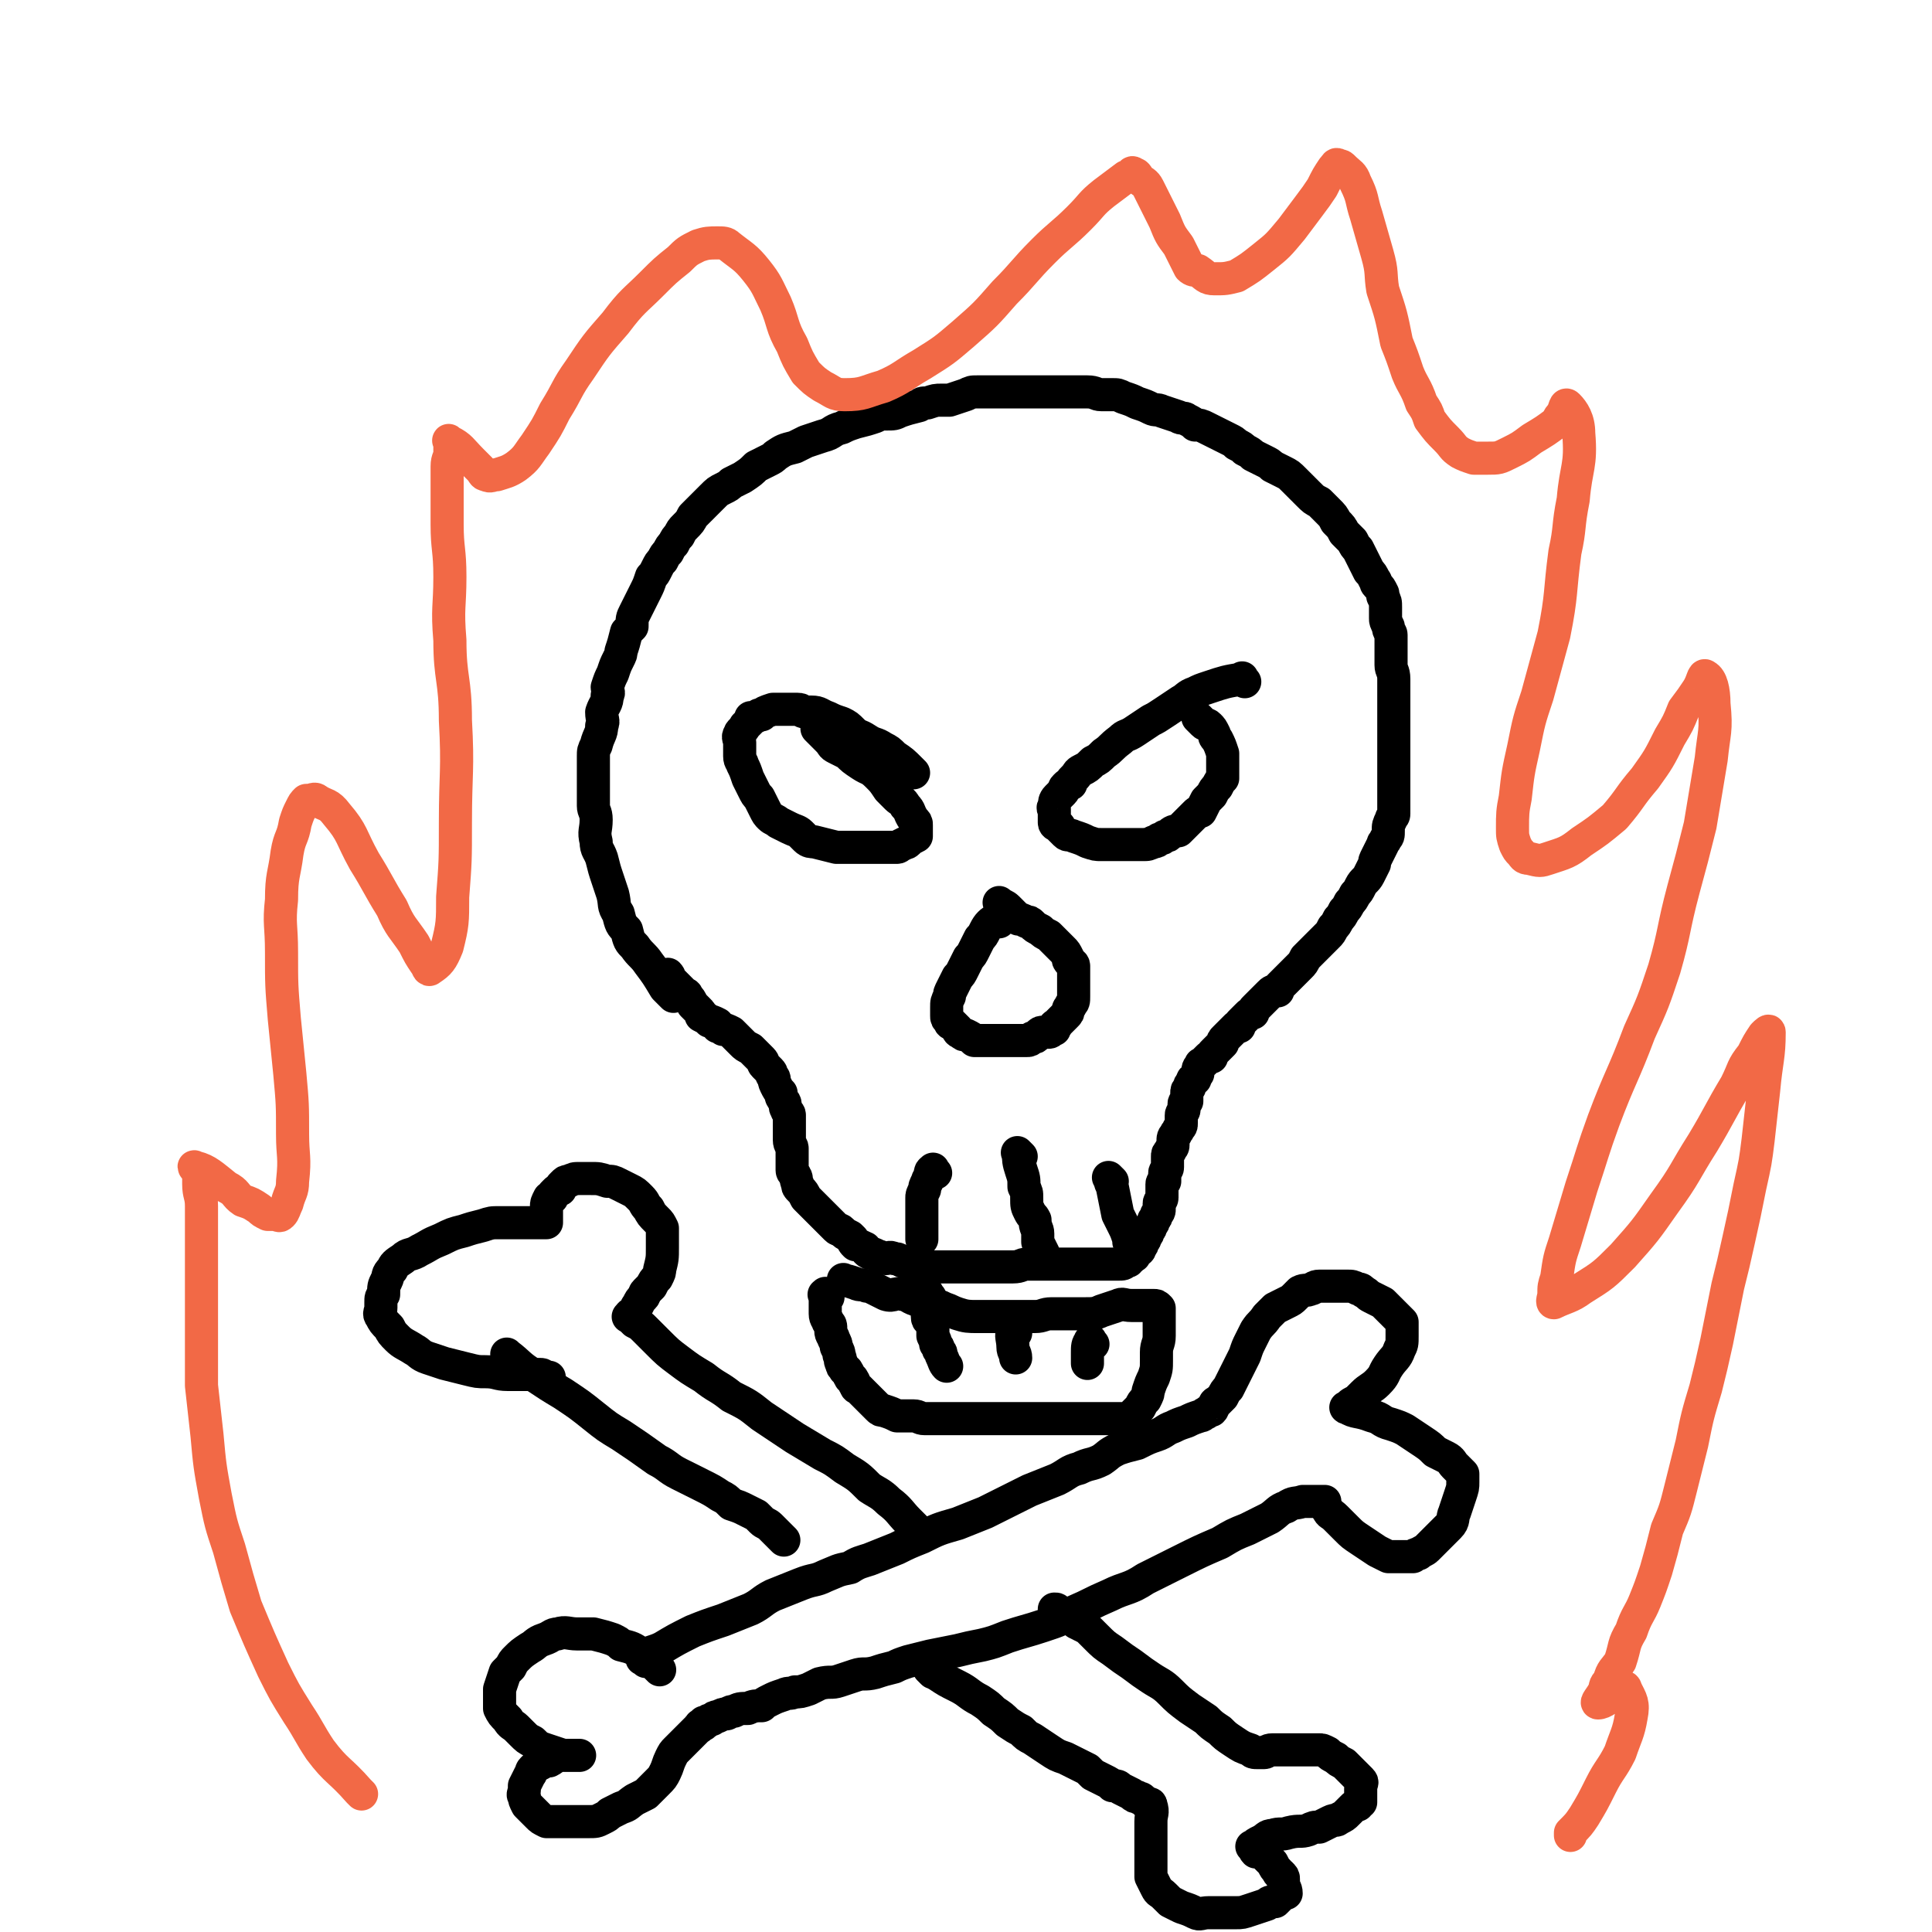
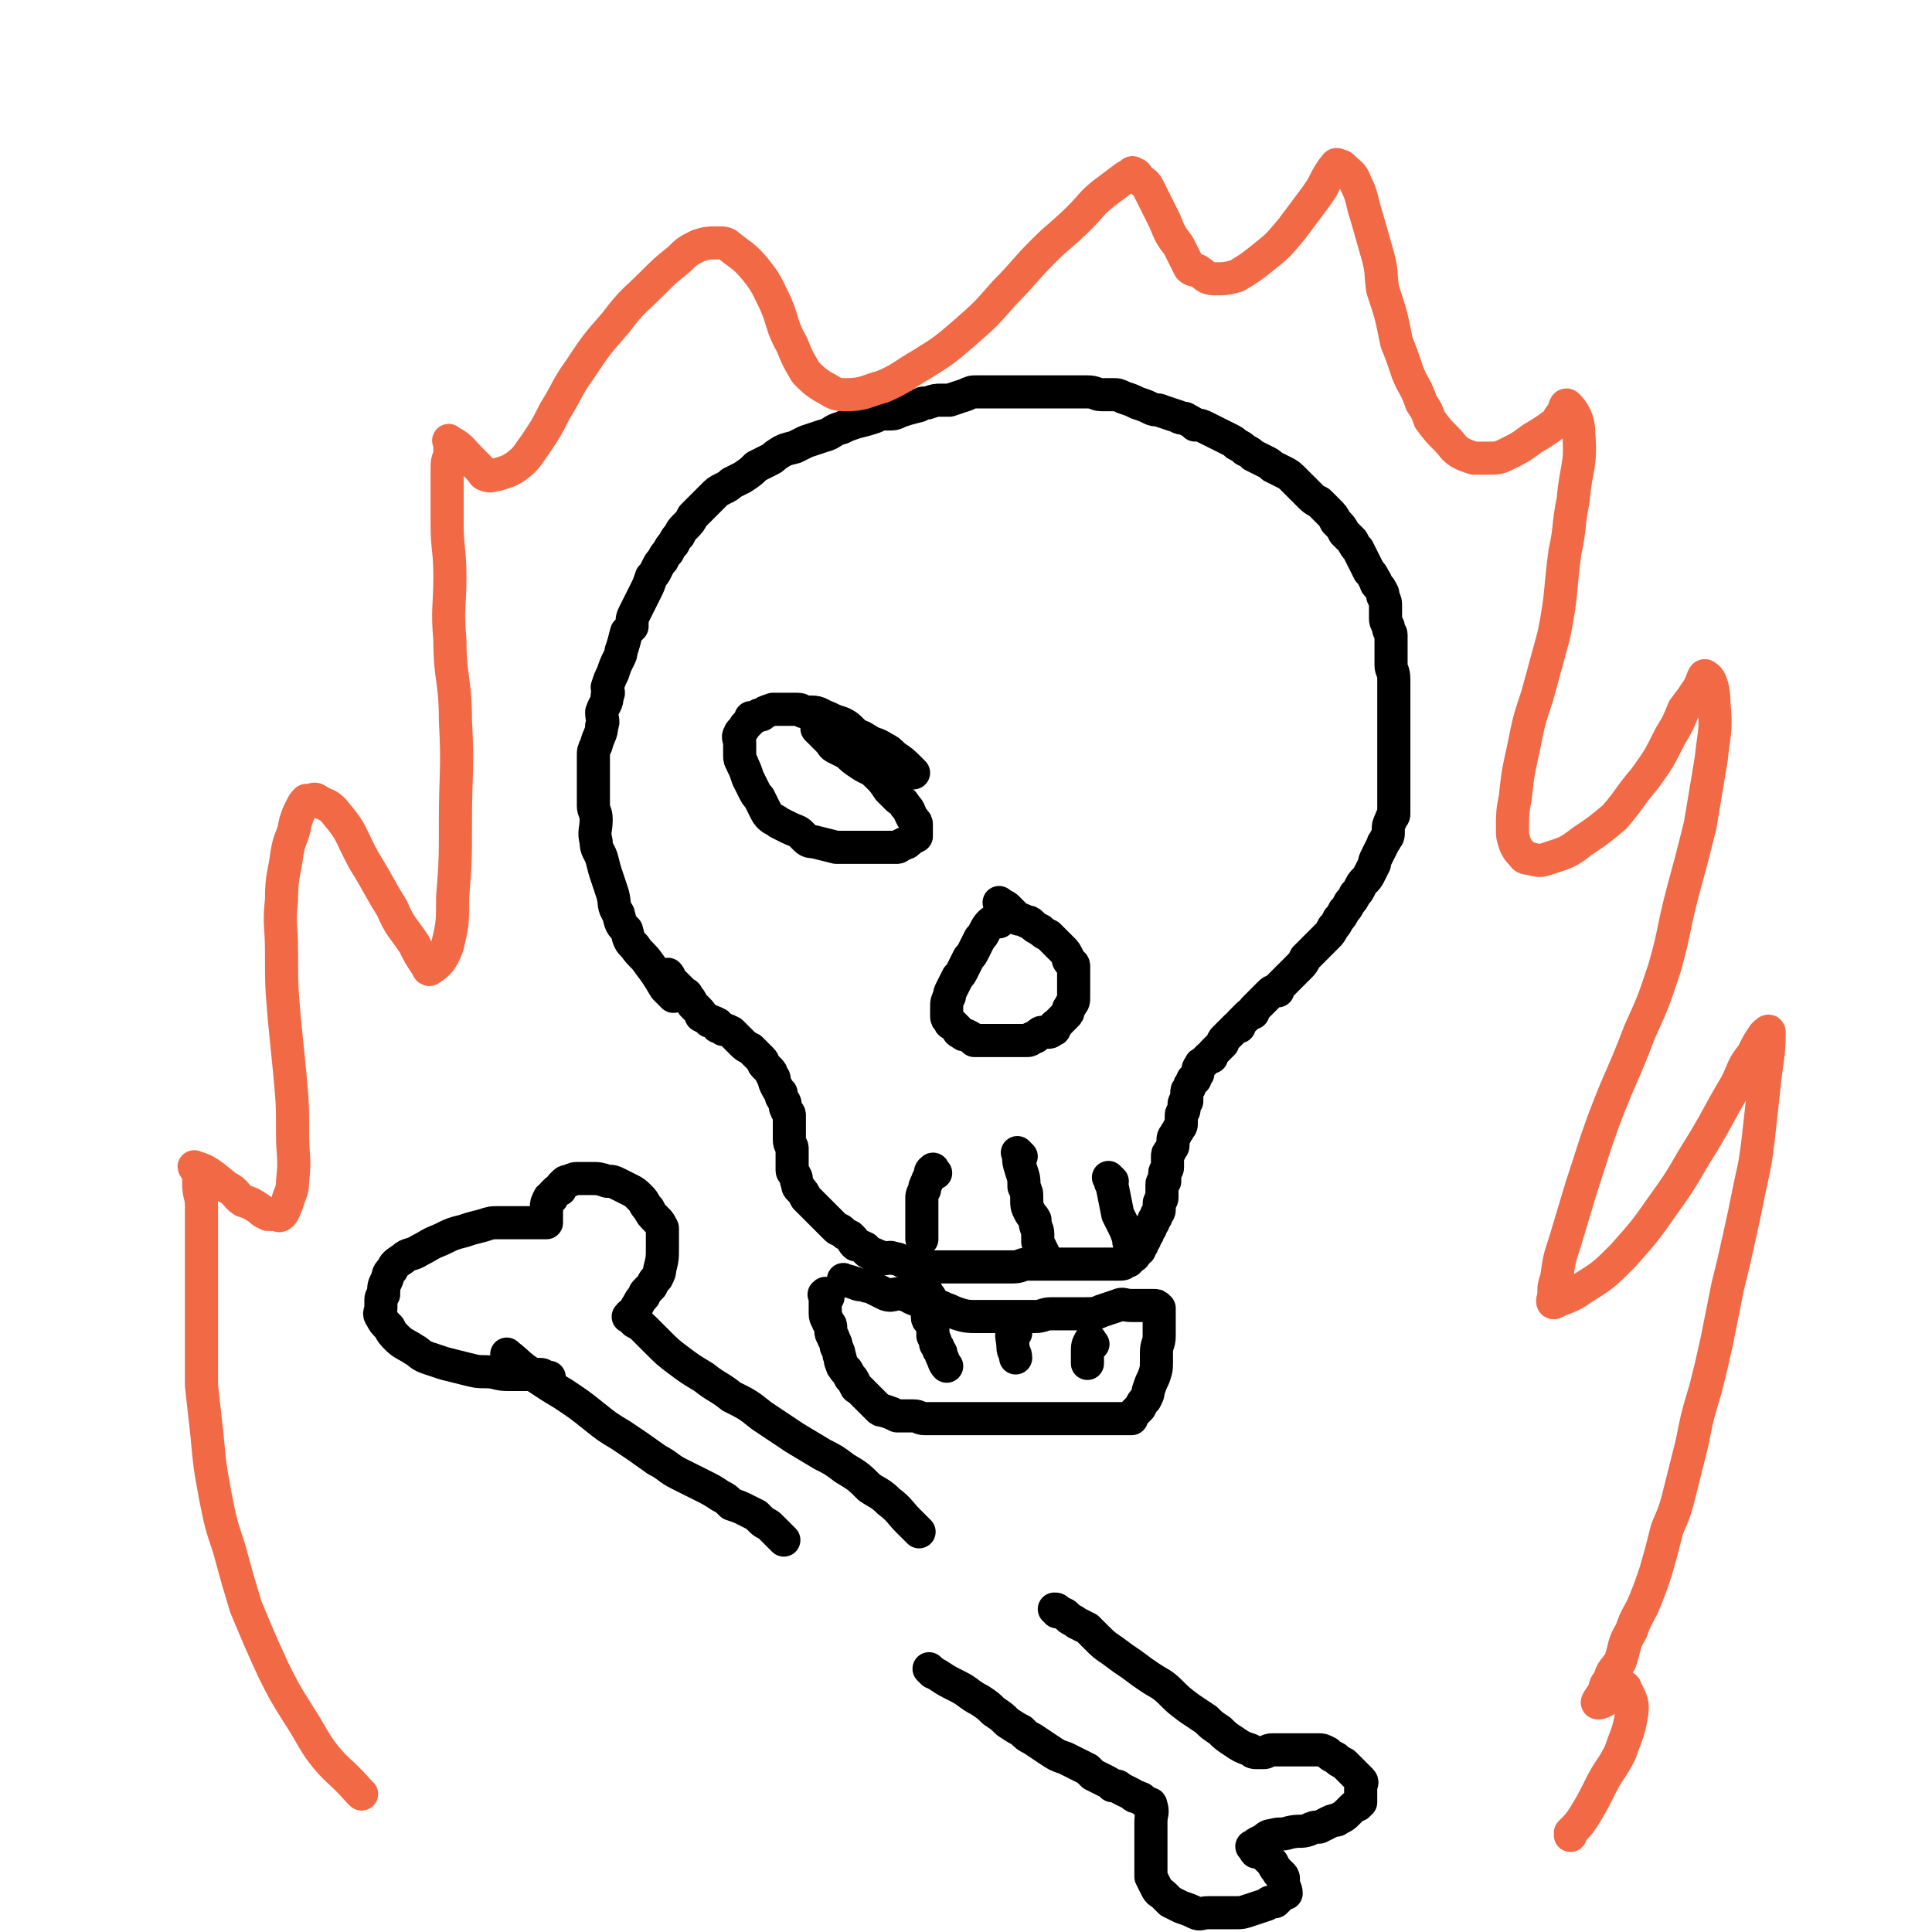
<svg xmlns="http://www.w3.org/2000/svg" viewBox="0 0 700 700" version="1.1">
  <g fill="none" stroke="rgb(0,0,0)" stroke-width="12" stroke-linecap="round" stroke-linejoin="round">
    <path d="M244,361c-1,-1 -1,-1 -1,-1 -1,-1 -1,-1 -2,-2 -3,-5 -3,-5 -6,-9 -2,-3 -3,-3 -5,-6 -2,-2 -2,-2 -3,-6 -2,-2 -2,-2 -3,-6 -2,-3 -1,-3 -2,-7 -1,-3 -1,-3 -2,-6 -1,-3 -1,-3 -2,-7 -1,-3 -2,-3 -2,-6 -1,-4 0,-4 0,-8 0,-3 -1,-3 -1,-5 0,-3 0,-4 0,-7 0,-2 0,-2 0,-4 0,-4 0,-4 0,-7 0,-2 0,-2 1,-4 1,-4 2,-4 2,-7 1,-2 0,-2 0,-5 1,-3 2,-3 2,-6 1,-1 0,-2 0,-3 1,-3 1,-3 2,-5 1,-3 1,-3 2,-5 1,-2 1,-2 1,-3 1,-3 1,-3 2,-7 1,-1 1,-1 2,-2 0,-3 0,-3 1,-5 1,-2 1,-2 2,-4 1,-2 1,-2 2,-4 1,-2 1,-2 2,-5 1,-1 1,-1 2,-3 1,-2 1,-2 2,-3 1,-2 1,-2 2,-3 1,-2 1,-2 2,-3 1,-2 1,-2 2,-3 1,-2 1,-2 2,-3 2,-2 2,-2 3,-4 1,-1 1,-1 2,-2 1,-1 1,-1 2,-2 2,-2 2,-2 3,-3 2,-2 2,-2 4,-3 2,-1 2,-1 3,-2 2,-1 2,-1 4,-2 3,-2 3,-2 5,-4 2,-1 2,-1 4,-2 2,-1 2,-1 3,-2 3,-2 3,-2 7,-3 2,-1 2,-1 4,-2 3,-1 3,-1 6,-2 4,-1 3,-2 7,-3 2,-1 2,-1 5,-2 4,-1 4,-1 7,-2 2,-1 2,-1 4,-1 3,0 3,0 5,-1 3,-1 3,-1 7,-2 1,-1 1,-1 3,-1 3,-1 3,-1 5,-1 2,0 2,0 3,0 3,-1 3,-1 6,-2 2,-1 2,-1 4,-1 3,0 3,0 5,0 3,0 3,0 5,0 2,0 2,0 4,0 3,0 3,0 6,0 3,0 3,0 5,0 3,0 3,0 5,0 3,0 3,0 5,0 3,0 3,0 5,0 3,0 3,1 5,1 2,0 2,0 4,0 2,0 2,0 4,1 3,1 3,1 5,2 3,1 3,1 5,2 2,1 2,0 4,1 3,1 3,1 6,2 1,1 2,0 3,1 2,1 2,1 3,2 2,0 2,0 4,1 2,1 2,1 4,2 2,1 2,1 4,2 2,1 2,1 3,2 2,1 2,1 3,2 2,1 2,1 3,2 2,1 2,1 4,2 2,1 2,1 3,2 2,1 2,1 4,2 2,1 2,1 4,3 2,2 2,2 3,3 1,1 1,1 2,2 2,2 2,2 4,3 2,2 2,2 3,3 2,2 2,2 3,4 2,2 2,2 3,4 2,2 2,2 3,3 1,2 1,2 2,3 1,2 1,2 2,4 1,2 1,2 2,4 1,1 1,1 2,3 1,1 0,1 1,2 1,1 1,1 2,3 0,1 0,0 0,1 1,2 1,2 1,4 0,1 0,1 0,2 0,1 0,1 0,2 0,1 0,1 1,3 0,2 1,2 1,3 0,2 0,2 0,4 0,1 0,1 0,2 0,2 0,2 0,3 0,1 0,1 0,2 0,2 1,2 1,5 0,1 0,1 0,2 0,2 0,2 0,5 0,1 0,1 0,2 0,2 0,2 0,3 0,2 0,2 0,4 0,2 0,2 0,3 0,2 0,2 0,3 0,2 0,2 0,4 0,2 0,2 0,4 0,2 0,2 0,4 0,1 0,1 0,2 0,2 0,2 0,3 0,2 0,2 0,4 0,2 0,2 0,3 0,2 0,2 0,3 0,1 -1,1 -1,2 -1,2 -1,2 -1,4 0,2 0,2 -1,3 0,1 -1,1 -1,2 -1,2 -1,2 -2,4 -1,2 -1,2 -1,3 -1,2 -1,2 -2,4 -1,2 -2,2 -3,4 -1,2 -1,2 -2,3 -1,2 -1,2 -2,3 -1,2 -1,2 -2,3 -1,2 -1,2 -2,3 -1,2 -1,2 -2,3 -1,2 -1,2 -2,3 -1,1 -1,1 -2,2 -2,2 -2,2 -3,3 -1,1 -1,1 -1,1 -1,1 -1,1 -2,2 -1,2 -1,2 -2,3 -1,1 -1,1 -2,2 -1,1 -1,1 -2,2 -1,1 -1,1 -1,1 -1,1 -1,1 -2,2 -1,1 -1,1 -1,2 -2,0 -2,0 -3,1 -1,1 -1,1 -2,2 -1,1 -1,1 -1,1 -1,1 -1,1 -2,2 -1,1 -1,1 -1,2 -1,0 -1,0 -2,1 -1,1 -1,1 -2,2 -1,1 -1,1 -1,2 -1,0 -1,0 -1,0 -1,1 -1,1 -1,1 -1,1 -1,1 -1,1 -1,1 -1,1 -2,2 -1,1 -1,1 -1,2 -1,1 -1,1 -2,2 -1,1 -1,1 -1,1 -1,1 -1,1 -1,2 -1,0 -1,0 -1,0 -1,1 -1,1 -2,2 -1,1 -1,0 -1,1 -1,1 -1,1 -1,3 -1,1 -1,1 -1,2 -1,0 -1,0 -1,1 -1,1 -1,1 -1,2 -1,1 -1,1 -1,2 0,1 0,1 0,1 0,1 0,1 0,2 0,0 -1,0 -1,1 0,1 0,1 0,2 0,1 -1,1 -1,2 0,1 0,1 0,1 0,1 0,1 0,2 0,1 0,1 -1,2 0,1 -1,1 -1,2 -1,1 -1,1 -1,3 0,1 0,1 0,1 0,1 -1,1 -1,2 -1,1 -1,1 -1,2 0,1 0,1 0,2 0,1 0,1 0,2 0,1 -1,1 -1,2 0,1 0,1 0,2 0,0 0,0 0,1 0,0 -1,0 -1,1 0,1 0,1 0,1 0,1 0,1 0,1 0,1 0,1 0,2 0,1 0,1 0,1 0,1 -1,1 -1,2 0,1 0,1 0,2 0,1 0,1 -1,2 0,1 0,1 -1,2 0,1 0,1 -1,2 0,1 0,1 -1,2 0,1 0,1 -1,2 0,1 0,1 -1,2 0,1 0,1 -1,2 0,1 0,1 -1,1 -1,1 -1,1 -1,2 -1,0 -1,0 -1,0 0,1 0,1 -1,1 0,1 0,1 -1,1 -1,1 -1,1 -3,1 -1,0 -1,0 -1,0 -1,0 -1,0 -1,0 -2,0 -2,0 -3,0 -2,0 -2,0 -3,0 -2,0 -2,0 -3,0 -1,0 -1,0 -1,0 -1,0 -1,0 -2,0 -1,0 -1,0 -2,0 -2,0 -2,0 -5,0 -1,0 -1,0 -3,0 -1,0 -1,0 -3,0 -2,0 -2,0 -4,0 -1,0 -1,0 -2,0 -2,0 -2,1 -5,1 -1,0 -1,0 -3,0 -1,0 -1,0 -2,0 -2,0 -2,0 -4,0 -2,0 -2,0 -4,0 -2,0 -2,0 -3,0 -2,0 -2,0 -3,0 -2,0 -2,0 -4,0 -3,0 -3,0 -5,0 -1,0 -1,0 -2,0 -2,0 -2,0 -3,0 -3,0 -2,-1 -4,-1 -2,-1 -2,-1 -3,-1 -2,-1 -2,-1 -3,-1 -2,-1 -2,0 -3,0 -2,0 -2,-1 -3,-1 -2,-1 -2,-1 -3,-1 -2,-1 -1,-2 -2,-2 -2,-1 -2,-1 -3,-1 -1,-1 -1,-1 -1,-2 -1,-1 -1,-1 -1,-1 -2,-1 -2,-1 -3,-2 -1,-1 -1,0 -2,-1 -1,-1 -1,-1 -1,-1 -2,-2 -2,-2 -3,-3 -1,-1 -1,-1 -2,-2 -1,-1 -1,-1 -2,-2 -1,-1 -1,-1 -2,-2 -1,-1 -1,-1 -1,-1 -1,-2 -1,-2 -2,-3 -1,-1 -1,-1 -1,-2 -1,-2 0,-2 -1,-3 0,-1 -1,-1 -1,-2 0,-2 0,-2 0,-3 0,-1 0,-1 0,-2 0,-2 0,-2 0,-3 0,-1 -1,-1 -1,-3 0,0 0,0 0,0 0,-2 0,-2 0,-3 0,-1 0,-1 0,-1 0,-1 0,-1 0,-1 0,-2 0,-2 0,-3 0,0 0,-1 0,-1 0,-1 -1,-1 -1,-2 -1,-1 0,-2 -1,-3 -1,-2 -1,-1 -1,-3 -1,-1 -1,-1 -2,-3 -1,-2 0,-2 -1,-3 -1,-1 0,-1 -1,-2 -1,-1 -1,-1 -2,-2 -1,-1 0,-1 -1,-2 -1,-1 -1,-1 -2,-2 -1,-1 -1,-1 -2,-2 -2,-1 -2,-1 -3,-2 -1,-1 -1,-1 -1,-1 -1,-1 -1,-1 -2,-2 -1,-1 -1,-1 -1,-1 -2,-1 -2,-1 -3,-1 -1,-1 -1,-1 -2,-1 0,-1 0,-1 0,-1 -2,-1 -2,-1 -3,-1 -1,-1 -1,-1 -3,-2 0,-1 0,-1 -1,-2 -1,-1 -1,-1 -2,-2 -1,-2 -1,-2 -2,-3 0,-1 -1,-1 -1,-1 -1,-1 -1,-1 -2,-2 -1,-1 -1,-1 -2,-2 -1,-1 -1,-1 -1,-1 -1,-1 0,-1 -1,-2 " />
    <path d="M300,470c-1,-1 -1,-2 -1,-1 -1,0 0,0 0,1 0,2 0,2 0,3 0,2 0,2 0,3 0,2 1,2 1,3 1,1 1,1 1,3 0,0 0,0 0,0 0,2 1,2 1,3 1,2 1,2 1,3 1,2 1,2 1,3 1,2 0,2 1,3 0,1 0,1 1,2 0,1 1,0 1,1 1,1 0,1 1,2 0,1 1,0 1,1 1,1 0,1 1,2 0,1 1,1 1,1 1,1 1,1 2,2 1,1 1,1 1,1 1,1 1,1 2,2 1,1 1,1 2,2 1,1 1,1 2,1 3,1 3,1 5,2 2,0 2,0 3,0 2,0 2,0 3,0 2,0 2,1 4,1 2,0 2,0 3,0 2,0 2,0 4,0 2,0 2,0 4,0 2,0 2,0 4,0 2,0 2,0 3,0 2,0 2,0 4,0 2,0 2,0 4,0 2,0 2,0 4,0 3,0 3,0 6,0 1,0 1,0 3,0 2,0 2,0 4,0 2,0 2,0 4,0 3,0 3,0 5,0 2,0 2,0 4,0 2,0 2,0 3,0 2,0 2,0 4,0 2,0 2,0 3,0 1,0 1,0 2,0 1,0 1,0 2,0 1,0 1,0 2,0 1,0 1,0 2,0 0,0 0,0 1,0 0,-1 0,-1 0,-1 1,-1 1,-1 1,-1 1,-1 1,-1 2,-2 1,-2 1,-2 2,-3 1,-2 1,-2 1,-3 1,-3 1,-3 2,-5 1,-3 1,-3 1,-6 0,-2 0,-2 0,-3 0,-3 1,-3 1,-6 0,-1 0,-1 0,-2 0,-1 0,-1 0,-2 0,-1 0,-1 0,-1 0,-2 0,-2 0,-3 0,-1 0,-1 0,-1 0,0 0,-1 0,-1 -1,-1 -1,-1 -2,-1 -2,0 -2,0 -4,0 -2,0 -2,0 -4,0 -3,0 -3,-1 -5,0 -3,1 -3,1 -6,2 -2,1 -3,1 -6,1 -3,0 -3,0 -7,0 -2,0 -2,0 -5,0 -3,0 -3,1 -6,1 -4,0 -4,0 -7,0 -3,0 -3,0 -6,0 -4,0 -4,0 -8,0 -3,0 -4,0 -7,-1 -3,-1 -2,-1 -5,-2 -2,-1 -2,-1 -4,-1 -3,-1 -3,-1 -6,-2 -3,-1 -3,-2 -5,-2 -3,-1 -3,1 -6,0 -2,-1 -2,-1 -4,-2 -2,-1 -2,-1 -3,-1 -2,-1 -2,0 -4,-1 -3,-1 -3,-1 -4,-1 -1,-1 0,0 0,0 " />
    <path d="M339,425c-1,-1 -1,-2 -1,-1 -1,0 -1,1 -1,2 0,1 -1,1 -1,2 -1,2 -1,2 -1,3 -1,2 -1,2 -1,3 0,2 0,2 0,4 0,1 0,1 0,2 0,2 0,2 0,4 0,1 0,1 0,2 0,2 0,2 0,3 " />
    <path d="M370,419c-1,-1 -2,-2 -1,-1 0,2 0,3 1,6 1,3 1,3 1,6 1,2 1,2 1,4 0,3 0,3 1,5 1,2 1,1 2,3 0,3 1,3 1,5 0,2 0,2 0,3 1,2 1,2 2,4 " />
    <path d="M403,428c-1,-1 -2,-2 -1,-1 0,0 0,1 1,3 1,5 1,5 2,10 1,2 1,2 2,4 1,2 1,2 2,5 0,0 0,1 0,1 " />
    <path d="M337,470c-1,-1 -1,-2 -1,-1 -1,0 0,1 0,3 0,3 0,3 0,5 0,2 1,1 2,3 0,2 0,2 0,4 1,2 1,2 1,3 1,1 1,1 1,2 1,1 1,1 1,2 1,2 1,3 2,4 " />
    <path d="M368,483c-1,-1 -1,-2 -1,-1 -1,2 0,3 0,6 0,2 1,2 1,4 " />
    <path d="M396,487c-1,-1 -1,-2 -1,-1 -1,1 -1,2 -1,4 0,1 0,1 0,2 0,1 0,1 0,1 0,1 0,1 0,1 " />
    <path d="M331,280c-1,-1 -1,-1 -1,-1 -3,-3 -3,-3 -6,-5 -2,-2 -2,-2 -4,-3 -3,-2 -3,-1 -6,-3 -3,-2 -3,-1 -5,-3 -2,-2 -2,-2 -4,-3 -3,-1 -3,-1 -5,-2 -3,-1 -3,-2 -6,-2 -1,0 -1,0 -2,0 -2,0 -1,-1 -3,-1 -1,0 -1,0 -3,0 -1,0 -1,0 -2,0 -2,0 -2,0 -3,0 -1,0 -1,0 -1,0 -3,1 -3,1 -4,2 -1,0 -1,0 -1,0 -1,1 -2,1 -3,1 0,1 0,1 0,1 -1,1 -1,1 -1,1 -1,1 -1,1 -1,1 -1,2 -2,2 -2,3 -1,1 0,2 0,3 0,1 0,1 0,2 0,2 0,2 0,3 0,2 1,2 1,3 1,2 1,2 2,5 1,2 1,2 2,4 1,2 1,2 2,3 1,2 1,2 2,4 1,2 1,2 2,3 1,1 2,1 3,2 2,1 2,1 4,2 2,1 3,1 4,2 1,1 1,1 2,2 1,1 2,1 3,1 4,1 4,1 8,2 2,0 2,0 5,0 2,0 2,0 4,0 2,0 2,0 4,0 2,0 2,0 4,0 2,0 2,0 3,0 1,0 1,0 2,0 1,0 1,-1 2,-1 1,-1 1,0 2,-1 1,-1 1,-1 3,-2 0,-1 0,-1 0,-1 0,-1 0,-2 0,-3 0,-1 0,-1 -1,-2 -2,-3 -1,-3 -3,-5 -1,-2 -2,-2 -3,-3 -2,-2 -2,-2 -3,-3 -2,-3 -2,-3 -4,-5 -3,-3 -3,-2 -6,-4 -3,-2 -3,-2 -5,-4 -2,-1 -2,-1 -4,-2 -2,-1 -1,-1 -3,-3 -1,-1 -1,-1 -3,-3 -1,-1 -1,-1 -1,-1 " />
-     <path d="M451,247c-1,-1 -1,-2 -1,-1 -6,1 -6,1 -12,3 -3,1 -3,1 -5,2 -3,1 -3,2 -5,3 -3,2 -3,2 -6,4 -3,2 -3,2 -5,3 -3,2 -3,2 -6,4 -3,2 -3,1 -5,3 -4,3 -3,3 -6,5 -2,2 -2,2 -4,3 -2,2 -2,2 -4,3 -2,1 -1,1 -3,3 -1,1 -1,1 -1,2 -1,0 -1,0 -2,1 -1,1 0,1 -1,2 -1,1 -1,1 -2,2 -1,1 -1,2 -1,3 -1,1 0,1 0,1 0,1 0,1 0,2 0,1 0,1 0,2 0,0 0,0 0,0 0,1 0,1 0,1 0,1 1,1 1,1 1,0 1,1 1,1 1,1 1,1 2,2 1,1 1,0 3,1 3,1 3,1 5,2 3,1 3,1 5,1 3,0 3,0 6,0 3,0 3,0 5,0 2,0 2,0 4,0 2,0 2,0 4,-1 1,0 1,0 2,-1 1,0 1,0 2,-1 1,0 1,0 2,-1 1,-1 2,-1 3,-1 1,-1 1,-1 2,-2 2,-2 2,-2 4,-4 1,-1 1,-1 2,-1 1,-2 1,-2 2,-4 1,-1 1,-1 2,-2 1,-2 1,-2 2,-3 1,-2 1,-2 2,-3 0,-1 0,-1 0,-3 0,-1 0,-1 0,-1 0,-2 0,-2 0,-3 0,-1 0,-1 0,-2 -1,-3 -1,-3 -2,-5 -1,-1 -1,-1 -1,-2 -1,-2 -1,-2 -2,-3 -1,-1 -1,0 -2,-1 -1,-1 -1,-1 -2,-2 " />
    <path d="M362,334c-1,-1 -1,-2 -1,-1 -2,1 -3,2 -4,4 -1,2 -1,2 -2,3 -1,2 -1,2 -2,4 -1,2 -1,2 -2,3 -1,2 -1,2 -2,4 -1,2 -1,2 -2,3 -1,2 -1,2 -2,4 -1,2 -1,2 -1,3 -1,2 -1,2 -1,4 0,0 0,1 0,1 0,1 0,1 0,1 0,1 0,1 0,1 0,1 0,1 1,2 0,1 1,1 1,1 1,1 1,1 2,2 0,0 0,1 1,1 1,1 1,1 2,1 2,1 2,1 3,2 1,0 1,0 2,0 2,0 2,0 4,0 1,0 1,0 2,0 1,0 1,0 2,0 2,0 2,0 3,0 2,0 2,0 3,0 1,0 1,0 2,0 0,0 0,0 1,0 1,0 1,0 2,-1 1,0 1,0 2,-1 1,-1 1,-1 2,-1 1,0 1,0 2,0 1,0 1,-1 2,-1 0,-1 0,-1 0,-1 0,-1 1,0 1,-1 1,-1 1,-1 2,-2 1,-1 1,-1 1,-1 1,-1 1,-1 1,-2 0,-1 1,-1 1,-2 1,-1 1,-1 1,-3 0,-1 0,-1 0,-2 0,0 0,0 0,-1 0,-1 0,-1 0,-1 0,-2 0,-2 0,-3 0,-1 0,-1 0,-1 0,-1 0,-1 0,-1 0,-1 0,-1 0,-2 0,-1 -1,-1 -1,-1 -1,-1 -1,-1 -1,-2 -1,-2 -1,-2 -2,-3 -1,-1 -1,-1 -1,-1 -1,-1 -1,-1 -2,-2 -1,-1 -1,-1 -2,-2 -2,-1 -2,-1 -3,-2 -2,-1 -2,-1 -3,-2 -1,-1 -1,-1 -2,-1 -2,-1 -2,-1 -3,-1 -1,-1 -1,-1 -2,-2 -1,-1 -1,-1 -2,-2 -1,-1 -2,-1 -3,-2 " />
-     <path d="M234,602c-1,-1 -2,-1 -1,-1 2,-3 3,-2 7,-4 5,-3 5,-3 11,-6 5,-2 5,-2 11,-4 5,-2 5,-2 10,-4 4,-2 4,-3 8,-5 5,-2 5,-2 10,-4 5,-2 5,-1 9,-3 5,-2 4,-2 9,-3 3,-2 4,-2 7,-3 5,-2 5,-2 10,-4 4,-2 4,-2 9,-4 6,-3 6,-3 13,-5 5,-2 5,-2 10,-4 4,-2 4,-2 8,-4 4,-2 4,-2 8,-4 5,-2 5,-2 10,-4 4,-2 4,-3 8,-4 4,-2 4,-1 8,-3 3,-2 2,-2 6,-4 3,-1 3,-1 7,-2 4,-2 4,-2 7,-3 3,-1 3,-2 6,-3 2,-1 2,-1 5,-2 2,-1 2,-1 5,-2 1,0 1,-1 2,-1 1,-1 1,-1 2,-1 1,-1 0,-1 1,-2 0,-1 1,-1 1,-1 1,-1 1,-1 2,-2 1,-2 1,-2 2,-3 1,-2 1,-2 2,-4 1,-2 1,-2 2,-4 1,-2 1,-2 2,-4 1,-3 1,-3 2,-5 1,-2 1,-2 2,-4 2,-3 2,-2 4,-5 0,0 0,0 1,-1 1,-1 1,-1 2,-2 2,-1 2,-1 4,-2 2,-1 2,-1 3,-2 1,-1 1,-1 2,-2 2,-1 2,0 4,-1 1,0 1,-1 3,-1 1,0 1,0 2,0 2,0 2,0 4,0 2,0 2,0 4,0 2,0 2,0 4,1 1,0 1,0 2,1 2,1 1,1 3,2 2,1 2,1 4,2 1,1 1,1 3,3 1,1 1,1 1,1 1,1 1,1 2,2 0,0 0,0 1,1 0,2 0,2 0,5 0,3 0,3 -1,5 -1,3 -2,3 -4,6 -2,3 -1,3 -4,6 -2,2 -3,2 -5,4 -1,1 -1,1 -2,2 -1,1 -2,1 -3,2 0,0 0,0 0,0 -1,1 -2,1 -1,1 3,2 4,1 9,3 4,1 3,2 7,3 3,1 3,1 5,2 3,2 3,2 6,4 3,2 3,2 5,4 2,1 2,1 4,2 2,1 2,2 3,3 1,1 1,1 2,2 0,0 0,0 1,1 0,1 0,1 0,3 0,2 0,2 -1,5 -1,3 -1,3 -2,6 -1,2 0,3 -2,5 -2,2 -2,2 -4,4 -1,1 -1,1 -2,2 -1,1 -1,1 -2,2 -1,1 -2,1 -3,2 -1,0 -1,0 -2,1 -3,0 -3,0 -5,0 -2,0 -2,0 -4,0 -2,-1 -2,-1 -4,-2 -3,-2 -3,-2 -6,-4 -3,-2 -3,-2 -5,-4 -2,-2 -2,-2 -4,-4 -2,-2 -2,-1 -3,-3 -1,-1 -1,-2 -1,-3 -1,0 -1,0 -1,0 -2,0 -2,0 -4,0 -2,0 -2,0 -3,0 -3,1 -3,0 -6,2 -3,1 -3,2 -6,4 -4,2 -4,2 -8,4 -5,2 -5,2 -10,5 -7,3 -7,3 -15,7 -6,3 -6,3 -12,6 -6,4 -7,3 -13,6 -7,3 -6,3 -13,6 -5,3 -5,3 -11,5 -6,2 -7,2 -13,4 -5,2 -5,2 -9,3 -5,1 -5,1 -9,2 -5,1 -5,1 -10,2 -4,1 -4,1 -8,2 -3,1 -3,1 -5,2 -4,1 -4,1 -7,2 -4,1 -4,0 -7,1 -3,1 -3,1 -6,2 -3,1 -3,0 -7,1 -2,1 -2,1 -4,2 -3,1 -3,1 -5,1 -2,1 -2,0 -4,1 -3,1 -3,1 -5,2 -2,1 -2,1 -3,2 -2,0 -3,0 -5,1 -3,0 -3,0 -5,1 -2,0 -2,1 -3,1 -1,0 -1,0 -3,1 -1,0 -1,0 -2,1 -1,0 -1,0 -2,1 0,0 0,0 -1,0 0,1 0,1 -1,1 -1,0 0,1 -1,1 -1,1 -1,1 -2,2 -1,1 -1,1 -2,2 -1,1 -1,1 -2,2 -1,1 -1,1 -2,2 -1,1 -1,1 -2,3 -1,2 -1,3 -2,5 -1,2 -1,2 -3,4 -2,2 -2,2 -4,4 -2,1 -2,1 -4,2 -3,2 -2,2 -5,3 -2,1 -2,1 -4,2 -1,1 -1,1 -3,2 -2,1 -2,1 -5,1 -3,0 -3,0 -6,0 -2,0 -2,0 -4,0 -2,0 -2,0 -4,0 -1,0 -1,0 -1,0 -2,-1 -2,-1 -3,-2 -1,-1 -1,-1 -2,-2 -1,-1 -1,-1 -1,-1 -1,-1 -1,-1 -1,-1 -1,-2 -1,-2 -1,-3 -1,-1 0,-1 0,-3 0,-1 0,-1 0,-1 1,-2 1,-2 2,-4 1,-1 0,-1 1,-2 1,-1 1,-1 3,-2 1,-1 1,-1 3,-1 2,-1 2,-2 4,-2 1,0 1,0 3,0 1,0 1,0 3,0 0,0 0,0 1,0 0,0 0,0 0,0 -3,0 -3,0 -6,0 -3,-1 -3,-1 -6,-2 -3,-1 -3,-1 -5,-3 -2,-1 -2,-1 -4,-3 -1,-1 -1,-1 -2,-2 -1,-1 -2,-1 -3,-3 -2,-2 -2,-2 -3,-4 0,-1 0,-1 0,-3 0,-2 0,-2 0,-4 1,-3 1,-3 2,-6 1,-1 1,-1 2,-2 1,-2 1,-2 2,-3 2,-2 2,-2 5,-4 2,-1 2,-2 5,-3 3,-1 3,-2 5,-2 3,-1 4,0 7,0 3,0 3,0 6,0 4,1 4,1 7,2 2,1 2,1 3,2 4,1 4,1 7,3 2,1 2,1 3,2 1,1 1,1 2,2 1,1 1,1 2,2 0,0 0,0 0,0 " />
    <path d="M185,492c-1,-1 -2,-2 -1,-1 4,3 4,4 9,7 6,4 6,4 11,7 6,4 6,4 11,8 5,4 5,4 10,7 6,4 6,4 13,9 4,2 4,3 8,5 4,2 4,2 8,4 4,2 4,2 7,4 2,1 2,1 4,3 3,1 3,1 5,2 2,1 2,1 4,2 1,1 1,1 2,2 1,1 2,1 3,2 1,1 1,1 2,2 1,1 1,1 2,2 0,0 0,0 1,1 0,0 0,0 0,0 " />
    <path d="M338,606c-1,-1 -2,-2 -1,-1 0,0 1,1 3,2 3,2 3,2 7,4 4,2 4,3 8,5 3,2 3,2 5,4 3,2 3,2 5,4 3,2 3,2 5,3 2,2 2,2 4,3 3,2 3,2 6,4 3,2 3,2 6,3 2,1 2,1 4,2 2,1 2,1 4,2 1,1 1,1 2,2 2,1 2,1 4,2 2,1 2,1 3,2 2,0 2,0 3,1 2,1 2,1 4,2 1,1 1,1 2,1 1,1 1,0 2,1 1,1 1,1 1,1 1,1 2,0 2,1 1,3 0,3 0,6 0,2 0,2 0,4 0,2 0,2 0,4 0,2 0,2 0,4 0,2 0,2 0,3 0,2 0,2 0,3 0,1 0,1 0,2 1,2 1,2 2,4 1,2 1,1 3,3 1,1 1,1 2,2 2,1 2,1 4,2 3,1 3,1 5,2 2,1 2,0 5,0 2,0 2,0 4,0 3,0 3,0 6,0 2,0 2,0 5,-1 3,-1 3,-1 6,-2 1,-1 1,-1 3,-1 1,-1 1,-1 2,-2 1,-1 1,-1 2,-1 0,-2 -1,-2 -1,-4 0,0 0,0 0,-1 0,-1 0,-1 -1,-2 0,0 -1,0 -1,-1 -1,-1 -1,-1 -2,-3 0,0 0,0 -1,-1 -1,-1 -1,-1 -2,-2 -1,-1 -2,-1 -3,-1 -1,-1 0,-1 -1,-2 0,0 -1,0 0,0 1,-1 1,-1 3,-2 2,-1 2,-2 4,-2 3,-1 3,0 6,-1 4,-1 4,0 7,-1 2,-1 2,-1 4,-1 2,-1 2,-1 4,-2 2,-1 2,0 3,-1 2,-1 2,-1 3,-2 1,-1 1,-1 2,-2 1,-1 1,-1 2,-1 0,-1 0,-1 1,-1 0,-1 0,-1 0,-2 0,-1 0,-1 0,-2 0,-1 0,-1 0,-1 0,-2 1,-2 0,-3 -1,-1 -1,-1 -2,-2 -1,-1 -1,-1 -2,-2 -1,-1 -1,-1 -2,-2 -2,-1 -2,-1 -3,-2 -2,-1 -2,-1 -3,-2 -2,-1 -2,-1 -3,-1 -2,0 -2,0 -3,0 -3,0 -3,0 -5,0 -2,0 -2,0 -3,0 -1,0 -1,0 -2,0 -1,0 -1,0 -2,0 -1,0 -1,0 -2,0 -2,0 -2,1 -3,1 -1,0 -1,0 -1,0 -1,0 -1,0 -1,0 -2,0 -2,0 -3,-1 -3,-1 -3,-1 -6,-3 -3,-2 -3,-2 -5,-4 -3,-2 -3,-2 -5,-4 -3,-2 -3,-2 -6,-4 -4,-3 -4,-3 -7,-6 -3,-3 -4,-3 -7,-5 -3,-2 -3,-2 -7,-5 -3,-2 -3,-2 -7,-5 -3,-2 -3,-2 -6,-5 -1,-1 -1,-1 -3,-3 -2,-1 -2,-1 -4,-2 -1,-1 -2,-1 -3,-2 -1,-1 -1,-1 -1,-1 -2,-1 -2,-1 -3,-1 0,-1 0,-1 -1,-1 " />
    <path d="M333,555c-1,-1 -1,-1 -1,-1 -2,-2 -2,-2 -3,-3 -3,-3 -3,-4 -7,-7 -3,-3 -4,-3 -7,-5 -4,-4 -4,-4 -9,-7 -4,-3 -4,-3 -8,-5 -5,-3 -5,-3 -10,-6 -6,-4 -6,-4 -12,-8 -5,-4 -5,-4 -11,-7 -5,-4 -5,-3 -10,-7 -5,-3 -5,-3 -9,-6 -4,-3 -4,-3 -8,-7 -2,-2 -2,-2 -4,-4 -2,-2 -2,-2 -4,-3 -1,-1 -1,-1 -1,-1 -1,-1 -2,-1 -1,-1 0,-1 1,-1 2,-2 1,-1 0,-1 1,-2 1,-2 1,-2 2,-3 1,-1 0,-1 1,-2 1,-1 1,-1 2,-2 1,-2 1,-2 2,-3 1,-2 1,-2 1,-3 1,-4 1,-4 1,-8 0,-2 0,-2 0,-4 0,-2 0,-2 0,-3 -1,-2 -1,-2 -2,-3 -2,-2 -2,-2 -3,-4 -2,-2 -1,-2 -3,-4 -2,-2 -2,-2 -4,-3 -2,-1 -2,-1 -4,-2 -2,-1 -2,-1 -4,-1 -3,-1 -3,-1 -6,-1 -2,0 -2,0 -4,0 -2,0 -2,0 -4,1 -1,0 -1,0 -2,1 -1,1 -1,1 -1,2 -1,0 -1,0 -2,1 -1,1 -1,1 -1,2 -1,0 -1,0 -1,0 -1,2 -1,2 -1,3 0,1 0,1 0,1 0,1 0,1 0,2 0,1 0,1 0,2 0,0 0,0 0,0 0,1 0,1 0,1 -2,0 -3,0 -5,0 -3,0 -3,0 -6,0 -3,0 -3,0 -6,0 -3,0 -3,0 -6,1 -4,1 -4,1 -7,2 -4,1 -4,1 -8,3 -5,2 -4,2 -8,4 -3,2 -4,1 -6,3 -3,2 -3,2 -4,4 -2,2 -1,2 -2,4 -1,2 -1,2 -1,5 -1,1 -1,1 -1,3 0,1 0,1 0,2 0,1 -1,2 0,3 1,2 1,2 3,4 1,2 1,2 3,4 2,2 3,2 6,4 2,1 2,2 5,3 3,1 3,1 6,2 4,1 4,1 8,2 4,1 4,1 7,1 4,0 4,1 8,1 3,0 3,0 7,0 1,0 1,0 3,0 1,0 1,0 2,0 1,0 1,1 2,1 0,0 0,0 1,0 " />
  </g>
  <g fill="none" stroke="rgb(242,105,70)" stroke-width="12" stroke-linecap="round" stroke-linejoin="round">
    <path d="M131,650c-1,-1 -1,-1 -1,-1 -7,-8 -8,-7 -14,-15 -4,-6 -4,-7 -8,-13 -5,-8 -5,-8 -9,-16 -5,-11 -5,-11 -10,-23 -3,-10 -3,-10 -6,-21 -3,-9 -3,-9 -5,-19 -2,-11 -2,-11 -3,-22 -1,-9 -1,-9 -2,-18 0,-9 0,-9 0,-17 0,-8 0,-8 0,-15 0,-5 0,-5 0,-11 0,-6 0,-6 0,-12 0,-5 0,-5 0,-10 0,-4 -1,-4 -1,-8 0,-1 0,-1 0,-3 0,-2 -3,-4 -1,-3 4,1 6,3 11,7 4,2 3,3 6,5 3,1 3,1 6,3 1,1 1,1 3,2 1,0 1,0 2,0 2,0 2,1 3,0 1,-1 1,-2 2,-4 1,-4 2,-4 2,-8 1,-9 0,-9 0,-17 0,-11 0,-11 -1,-22 -1,-10 -1,-10 -2,-20 -1,-12 -1,-12 -1,-24 0,-10 -1,-10 0,-19 0,-9 1,-9 2,-17 1,-6 2,-5 3,-11 1,-3 1,-3 2,-5 1,-2 1,-2 2,-3 0,0 1,0 1,0 1,0 2,-1 3,0 3,2 4,1 7,5 6,7 5,8 10,17 5,8 5,9 10,17 3,7 4,7 8,13 2,4 2,4 4,7 1,1 1,3 2,2 3,-2 4,-3 6,-8 2,-8 2,-9 2,-18 1,-13 1,-13 1,-27 0,-18 1,-19 0,-37 0,-15 -2,-15 -2,-29 -1,-12 0,-12 0,-23 0,-10 -1,-10 -1,-19 0,-7 0,-7 0,-13 0,-4 0,-4 0,-8 0,-3 1,-3 1,-5 0,-2 0,-2 0,-3 0,-1 -1,-2 0,-1 4,2 4,3 8,7 2,2 2,2 3,3 1,1 1,2 2,2 2,1 2,0 4,0 3,-1 4,-1 7,-3 4,-3 4,-4 7,-8 4,-6 4,-6 7,-12 5,-8 4,-8 9,-15 6,-9 6,-9 13,-17 6,-8 7,-8 13,-14 5,-5 5,-5 10,-9 3,-3 3,-3 7,-5 3,-1 4,-1 7,-1 2,0 3,0 4,1 5,4 6,4 10,9 4,5 4,6 7,12 3,7 2,8 6,15 2,5 2,5 5,10 3,3 3,3 6,5 4,2 4,3 8,3 7,0 7,-1 14,-3 7,-3 7,-4 14,-8 8,-5 8,-5 15,-11 8,-7 8,-7 15,-15 7,-7 7,-8 14,-15 6,-6 7,-6 13,-12 5,-5 4,-5 9,-9 4,-3 4,-3 8,-6 1,0 1,0 2,-1 0,0 0,-1 1,0 1,0 1,1 2,2 1,1 2,1 3,3 3,6 3,6 6,12 2,5 2,5 5,9 2,4 2,4 4,8 1,1 2,1 3,1 3,2 3,3 6,3 4,0 4,0 8,-1 5,-3 5,-3 10,-7 5,-4 5,-4 10,-10 3,-4 3,-4 6,-8 3,-4 3,-4 5,-7 2,-4 2,-4 4,-7 1,-1 1,-2 2,-1 1,0 1,0 2,1 2,2 3,2 4,5 3,6 2,6 4,12 2,7 2,7 4,14 2,7 1,7 2,13 3,9 3,9 5,19 2,5 2,5 4,11 2,5 3,5 5,11 2,3 2,3 3,6 3,4 3,4 6,7 3,3 2,3 5,5 2,1 2,1 5,2 2,0 2,0 5,0 4,0 4,0 8,-2 4,-2 4,-2 8,-5 5,-3 5,-3 9,-6 1,-2 1,-2 2,-3 1,-2 1,-4 2,-3 2,2 4,5 4,10 1,12 -1,12 -2,24 -2,10 -1,10 -3,19 -2,15 -1,15 -4,30 -3,11 -3,11 -6,22 -3,9 -3,9 -5,19 -2,9 -2,9 -3,18 -1,5 -1,6 -1,11 0,3 0,3 1,6 1,2 1,2 2,3 1,1 1,2 3,2 4,1 4,1 7,0 6,-2 7,-2 12,-6 6,-4 6,-4 12,-9 6,-7 5,-7 11,-14 5,-7 5,-7 9,-15 3,-5 3,-5 5,-10 3,-4 3,-4 5,-7 2,-3 2,-6 3,-5 2,1 3,5 3,10 1,10 0,10 -1,20 -2,12 -2,12 -4,24 -3,12 -3,12 -6,23 -4,15 -3,15 -7,29 -4,12 -4,12 -9,23 -6,16 -7,16 -13,32 -4,11 -4,12 -8,24 -3,10 -3,10 -6,20 -2,6 -2,6 -3,13 -1,3 -1,3 -1,6 0,1 -1,3 0,3 4,-2 6,-2 10,-5 8,-5 8,-5 15,-12 8,-9 8,-9 15,-19 8,-11 7,-11 14,-22 6,-10 6,-11 12,-21 3,-6 2,-6 6,-11 2,-4 2,-4 4,-7 1,-1 2,-2 2,-1 0,9 -1,10 -2,21 -1,9 -1,9 -2,18 -1,8 -1,8 -3,17 -2,10 -2,10 -4,19 -2,9 -2,9 -4,17 -2,10 -2,10 -4,20 -2,9 -2,9 -4,17 -3,10 -3,10 -5,20 -2,8 -2,8 -4,16 -2,8 -2,8 -5,15 -2,8 -2,8 -4,15 -2,6 -2,6 -4,11 -2,5 -3,5 -5,11 -3,5 -2,5 -4,11 -2,3 -3,3 -4,7 -2,2 -1,2 -2,4 -1,2 -3,4 -2,4 2,0 4,-2 7,-4 1,-1 1,-1 2,-1 0,-1 1,-1 1,0 2,4 3,5 2,10 -1,6 -2,7 -4,13 -3,6 -4,6 -7,12 -3,6 -3,6 -6,11 -2,3 -2,3 -5,6 0,0 0,0 0,1 " />
  </g>
</svg>